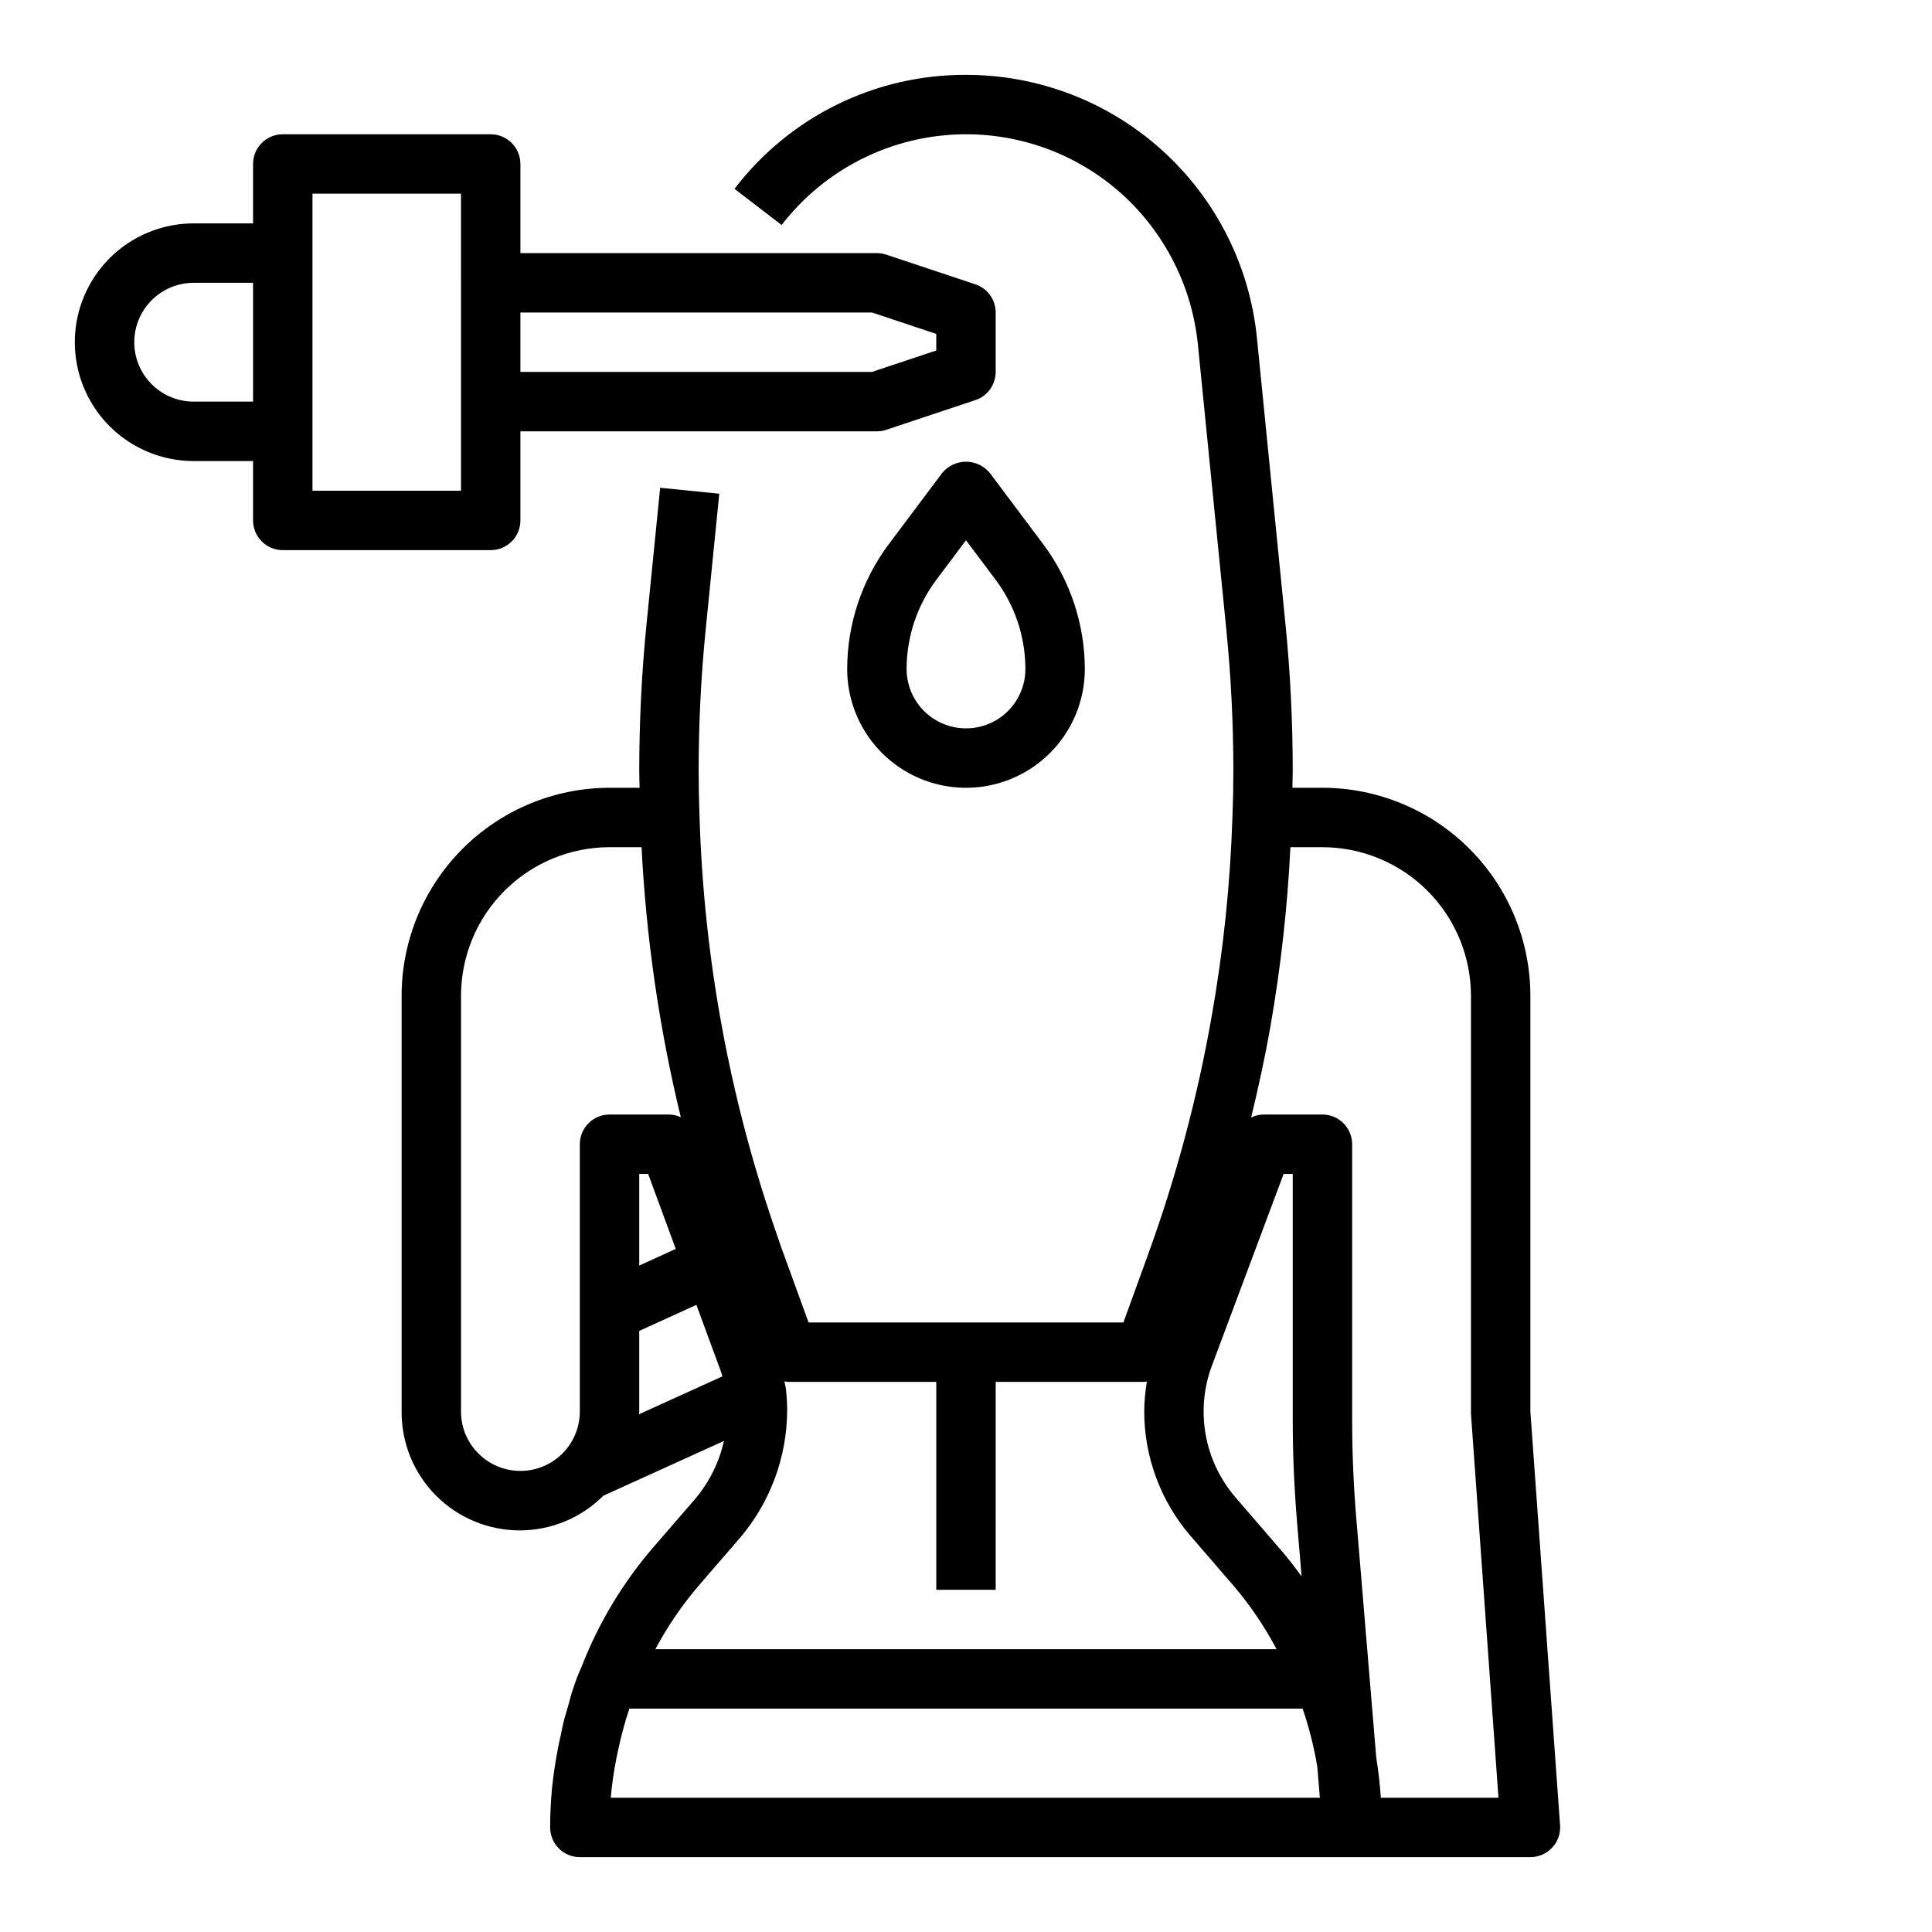
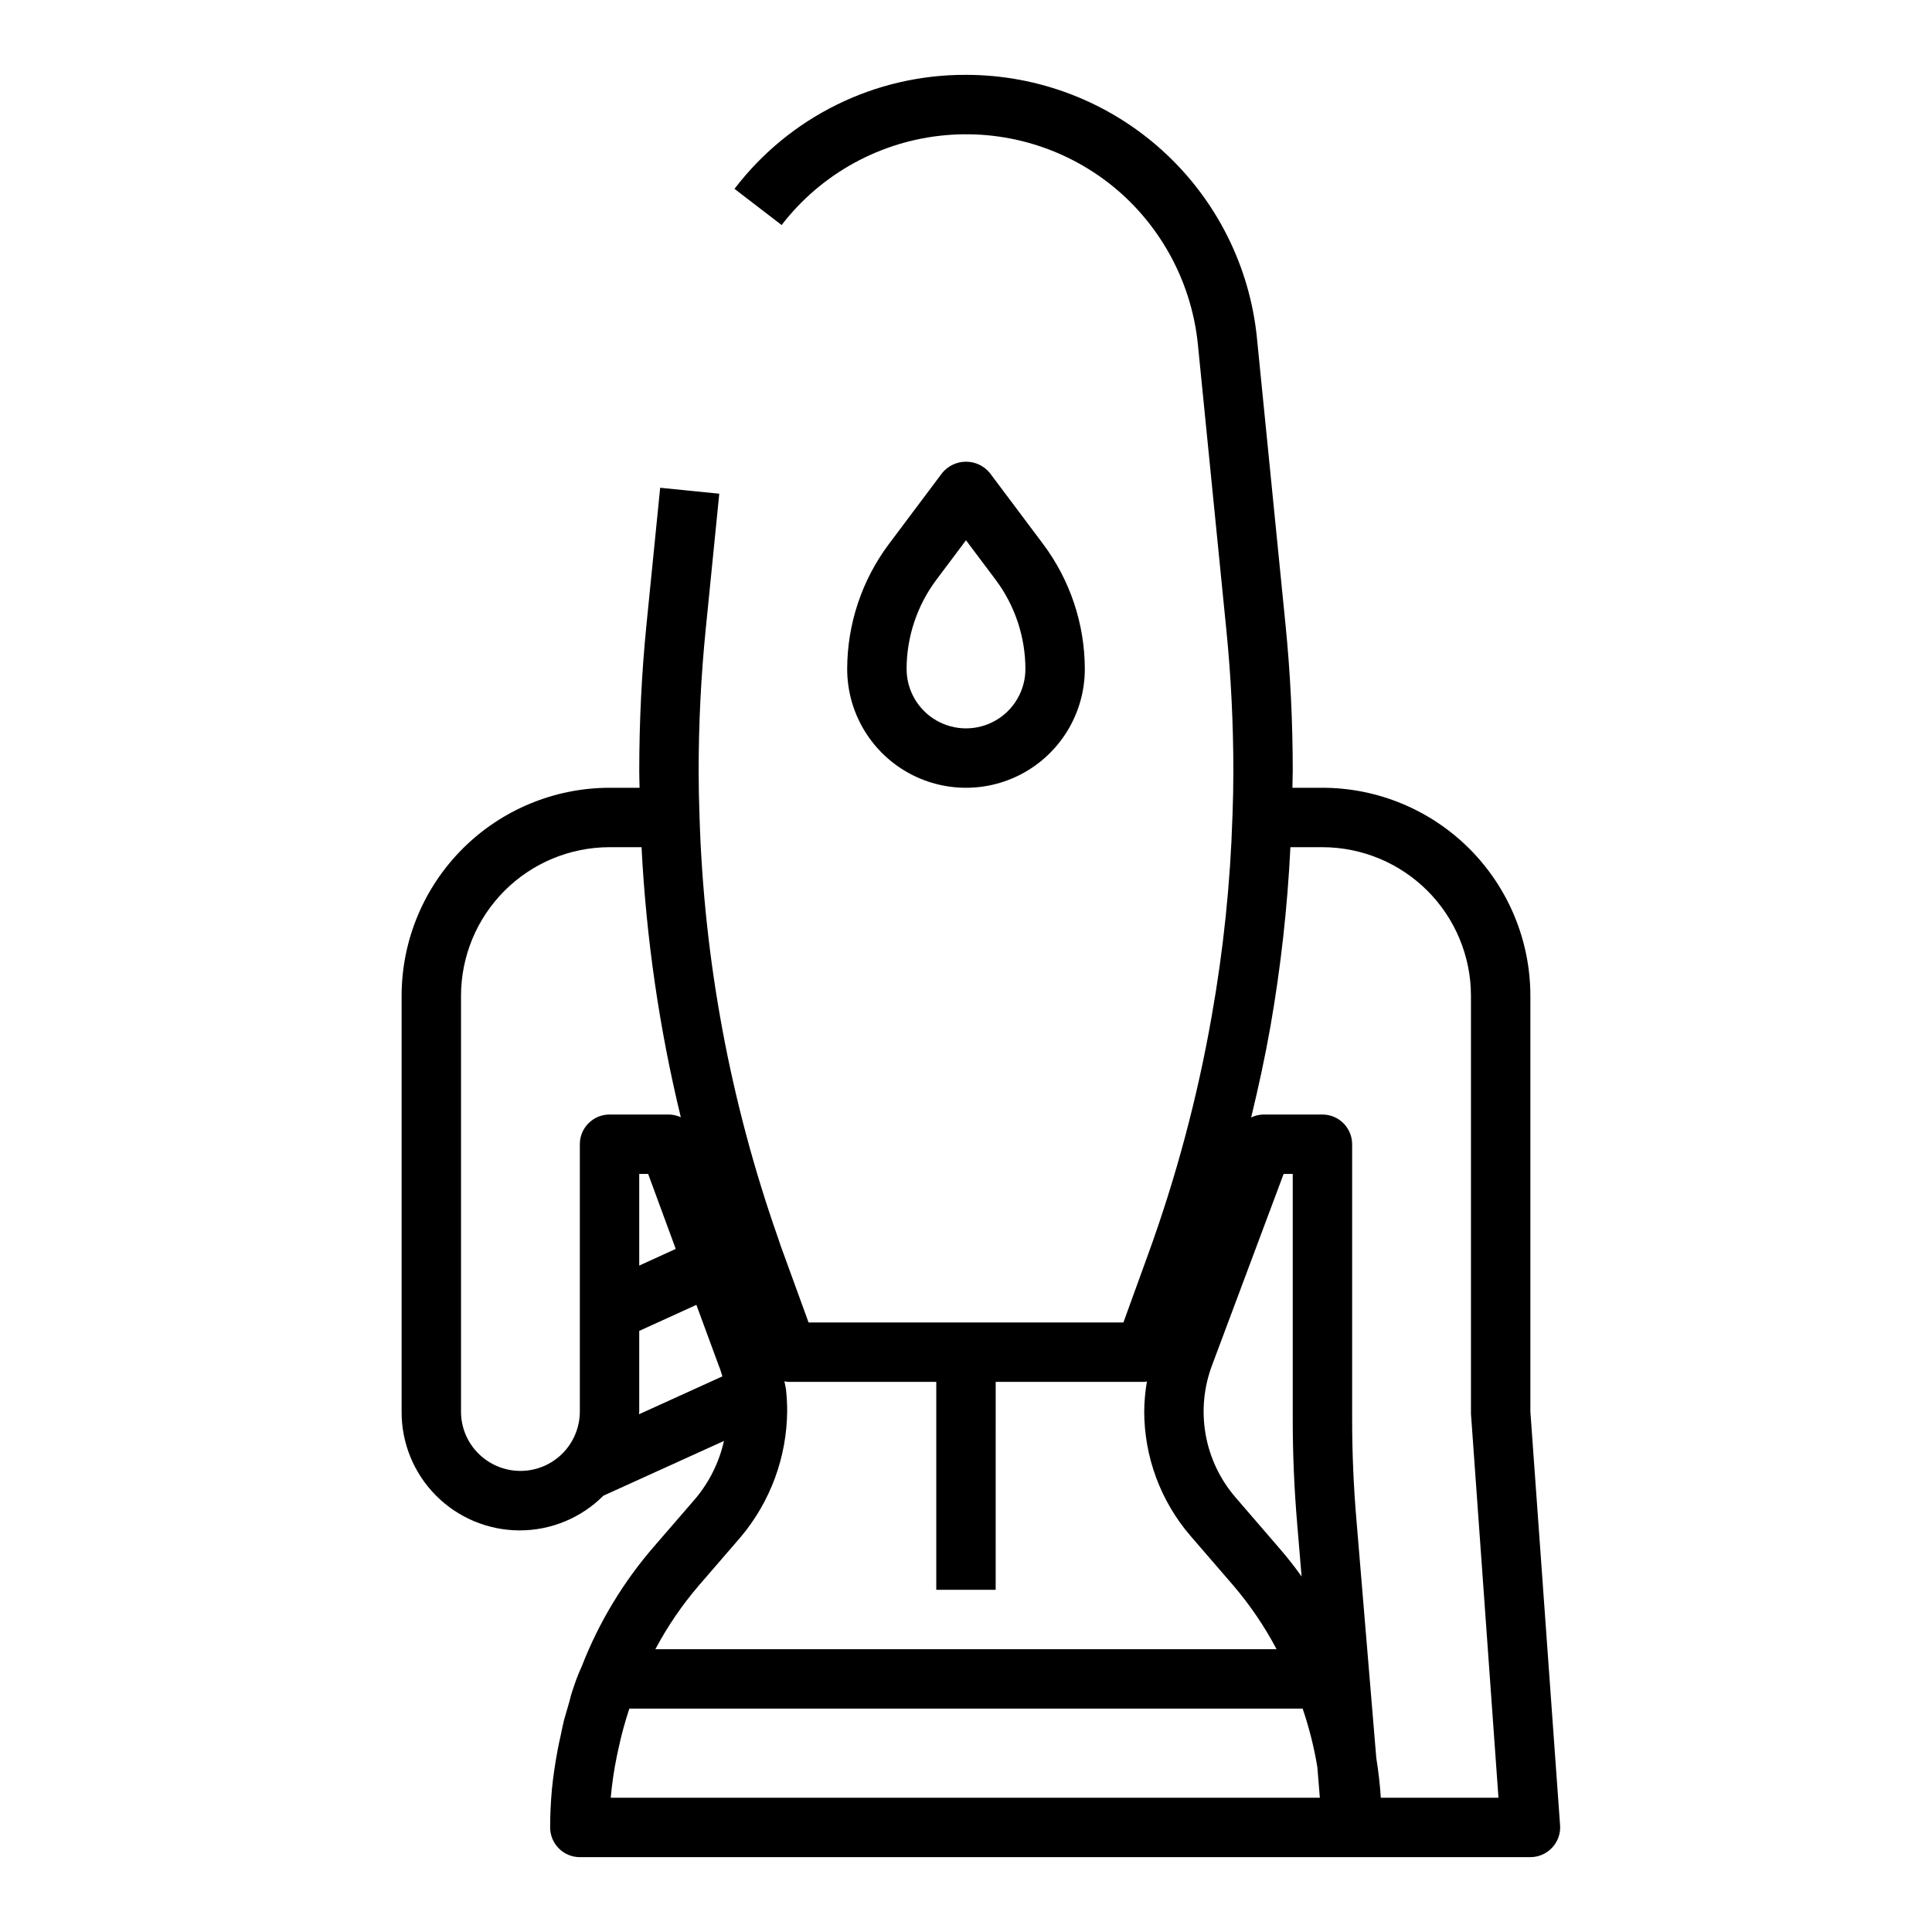
<svg xmlns="http://www.w3.org/2000/svg" fill="#000000" width="800px" height="800px" version="1.1" viewBox="144 144 512 512">
  <g>
    <path d="m555.32 633.66c1.508-1.594 2.273-3.742 2.117-5.93l-7.871-109.65v-110.21c-0.016-14.609-5.828-28.617-16.156-38.945-10.332-10.332-24.34-16.145-38.949-16.16h-7.957c0-1.496 0.086-3 0.086-4.488 0-13.004-0.645-26.086-1.93-38.879l-7.559-75.824h0.004c-1.914-19.117-10.863-36.84-25.113-49.73-14.25-12.887-32.781-20.016-51.992-20.008-24.051-0.094-46.758 11.086-61.348 30.207l12.484 9.59c10.5-13.625 26.207-22.25 43.336-23.801 17.129-1.547 34.129 4.121 46.902 15.645 11.348 10.301 18.492 24.43 20.066 39.676l7.559 75.809c1.227 12.281 1.852 24.836 1.852 37.32 0 3.992-0.078 8.062-0.234 12.121h-0.008c-0.559 17.762-2.402 35.457-5.508 52.953-3.769 21.5-9.414 42.629-16.871 63.145l-6.512 17.961h-83.441l-6.676-18.352c-0.465-1.25-0.93-2.504-1.402-4.016v0.004c-12.652-35.965-19.676-73.672-20.82-111.78-0.148-3.977-0.23-8.047-0.23-12.035 0-12.484 0.621-25.039 1.852-37.32l3.613-36.125-15.664-1.574-3.613 36.133c-1.285 12.797-1.93 25.879-1.93 38.887 0 1.496 0.062 2.984 0.086 4.488l-7.957-0.004c-14.609 0.016-28.617 5.828-38.945 16.16-10.332 10.328-16.145 24.336-16.16 38.945v110.21c-0.047 8.328 3.227 16.332 9.094 22.242 5.867 5.906 13.848 9.234 22.176 9.246 8.328 0.008 16.316-3.301 22.199-9.195l31.961-14.516h-0.004c-1.262 5.613-3.848 10.844-7.539 15.258l-11.02 12.746v-0.004c-8.109 9.359-14.559 20.035-19.059 31.57-0.094 0.18-0.156 0.387-0.242 0.574-0.293 0.645-0.582 1.289-0.828 1.938 0 0.094-0.293 0.715-0.316 0.789l-0.332 0.914c-0.613 1.754-1.242 3.559-1.574 5.086l-0.27 0.945c-0.148 0.504-0.293 1.008-0.434 1.512l-0.789 2.723c-0.355 1.395-0.605 2.801-0.906 4.203-0.277 1.25-0.582 2.496-0.789 3.746-0.629 3.402-1.156 6.816-1.488 10.234-0.32 3.41-0.48 6.852-0.48 10.199 0 2.086 0.832 4.09 2.309 5.566 1.473 1.473 3.477 2.305 5.566 2.305h251.9c2.184 0 4.266-0.91 5.754-2.504zm-67.516-85.402 1.133 13.523c-1.953-2.738-4.027-5.363-6.227-7.871l-11.328-13.137v-0.004c-4.078-4.742-6.801-10.5-7.883-16.66-1.082-6.156-0.488-12.496 1.727-18.348l18.949-50.656h2.414v64.945c0 9.5 0.402 18.734 1.215 28.207zm-174.4-30.176v-21.379l15.145-6.902 5.848 15.887c0.418 1 0.73 2.031 1.047 3.062l-22.102 10.043c0-0.238 0.062-0.473 0.062-0.711zm0-38.691v-24.285h2.363l7.312 19.867zm-42.609 49.812v0.004c-2.969-2.941-4.633-6.949-4.621-11.125v-110.21c0.012-10.438 4.16-20.441 11.539-27.82 7.379-7.379 17.383-11.527 27.82-11.539h8.484c1.227 24.129 4.711 48.09 10.406 71.57-0.984-0.457-2.059-0.707-3.148-0.723h-15.742c-4.348 0-7.871 3.523-7.871 7.871v70.848c-0.008 4.172-1.668 8.172-4.617 11.121-2.953 2.949-6.953 4.606-11.125 4.606s-8.176-1.656-11.125-4.602zm58.41 34.961 11.066-12.809v0.004c7.883-9.367 12.25-21.191 12.336-33.434 0-1.887-0.102-3.773-0.301-5.652-0.094-0.746-0.301-1.457-0.434-2.203 0.293 0.066 0.594 0.113 0.891 0.141h39.359v55.105h15.742l0.004-55.105h39.359c0.242 0 0.473-0.086 0.715-0.109-0.445 2.602-0.684 5.231-0.715 7.871 0 12.109 4.336 23.82 12.227 33.008l11.391 13.191c4.43 5.188 8.277 10.852 11.461 16.887h-164.63c3.211-6.039 7.074-11.703 11.527-16.895zm-23.352 56.254c0.32-3.633 0.848-7.242 1.574-10.816 0.156-0.789 0.34-1.621 0.52-2.426v0.004c0.758-3.508 1.703-6.973 2.836-10.375h178.43c1.719 5.035 3.019 10.207 3.891 15.457l0.441 5.344 0.227 2.809zm204.08 0c-0.234-3.527-0.637-7.043-1.203-10.547l-5.25-62.938c-0.773-9.043-1.148-17.828-1.148-26.883v-72.816c0-2.086-0.832-4.09-2.309-5.566-1.473-1.477-3.477-2.305-5.566-2.305h-15.742c-1.094 0.035-2.168 0.305-3.148 0.785 1.922-7.949 3.676-15.957 5.094-24.027v0.004c2.754-15.746 4.527-31.645 5.312-47.609h8.484c10.438 0.012 20.441 4.16 27.82 11.539 7.379 7.379 11.527 17.383 11.543 27.82v110.77l7.289 101.78z" />
    <path d="m431.49 321.28c-0.023-11.918-3.891-23.512-11.023-33.062l-14.168-18.895v0.004c-1.551-1.883-3.859-2.969-6.297-2.969s-4.75 1.086-6.301 2.969l-14.168 18.895v-0.004c-7.133 9.551-11 21.145-11.02 33.062 0 11.25 6 21.645 15.742 27.27 9.742 5.625 21.746 5.625 31.488 0 9.742-5.625 15.746-16.02 15.746-27.27zm-47.23 0h-0.004c0.016-8.512 2.777-16.793 7.871-23.613l7.871-10.492 7.875 10.492c5.094 6.82 7.856 15.102 7.871 23.613 0 5.625-3 10.824-7.871 13.637s-10.875 2.812-15.746 0-7.871-8.012-7.871-13.637z" />
-     <path d="m195.32 266.18h15.746v15.742c0 2.09 0.828 4.09 2.305 5.566s3.481 2.305 5.566 2.305h55.105c2.086 0 4.09-0.828 5.566-2.305 1.477-1.477 2.305-3.477 2.305-5.566v-23.617h94.465c0.844 0 1.684-0.133 2.488-0.398l23.617-7.871-0.004-0.004c3.219-1.07 5.387-4.078 5.387-7.469v-15.746c0-3.387-2.168-6.398-5.387-7.469l-23.617-7.871h0.004c-0.805-0.27-1.645-0.402-2.488-0.402h-94.465v-23.617c0-2.086-0.828-4.09-2.305-5.566-1.477-1.477-3.481-2.305-5.566-2.305h-55.105c-4.348 0-7.871 3.523-7.871 7.871v15.746h-15.746c-11.246 0-21.645 6-27.27 15.742-5.625 9.742-5.625 21.746 0 31.488 5.625 9.742 16.023 15.746 27.27 15.746zm179.78-39.359 17.02 5.672v4.394l-17.02 5.676h-93.188v-15.746zm-148.29-31.492h39.359l0.004 78.723h-39.363zm-31.488 23.617h15.746v31.488h-15.746c-5.625 0-10.82-3-13.633-7.871s-2.812-10.875 0-15.746 8.008-7.871 13.633-7.871z" />
  </g>
</svg>